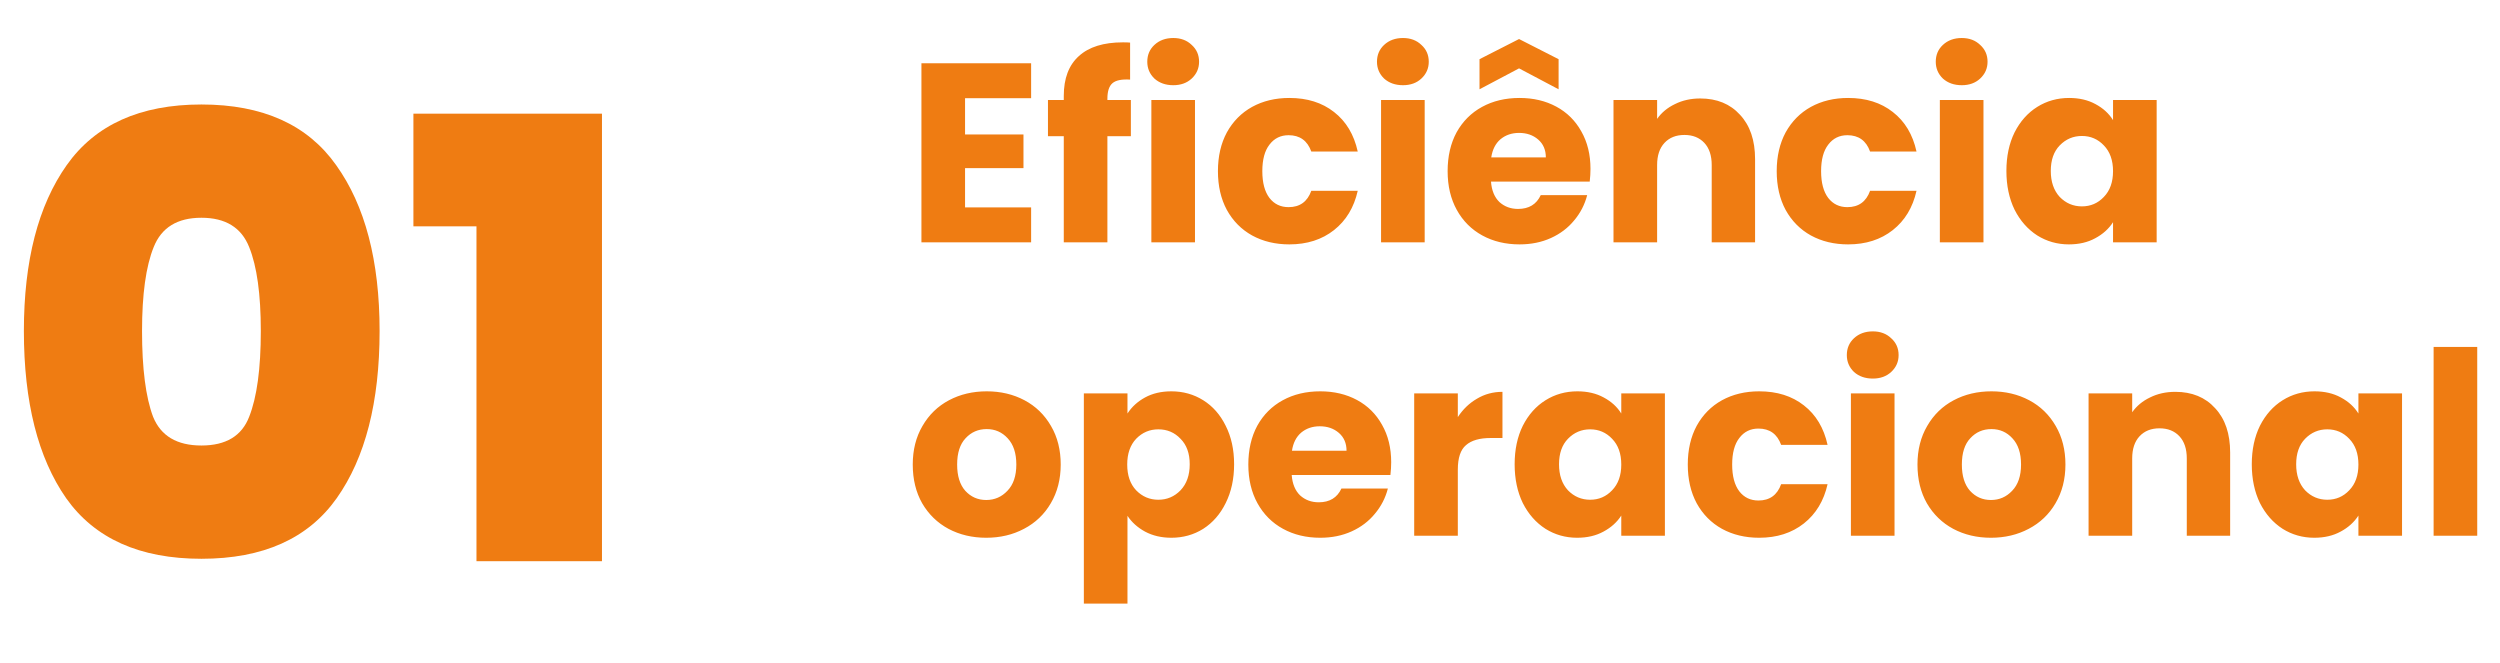
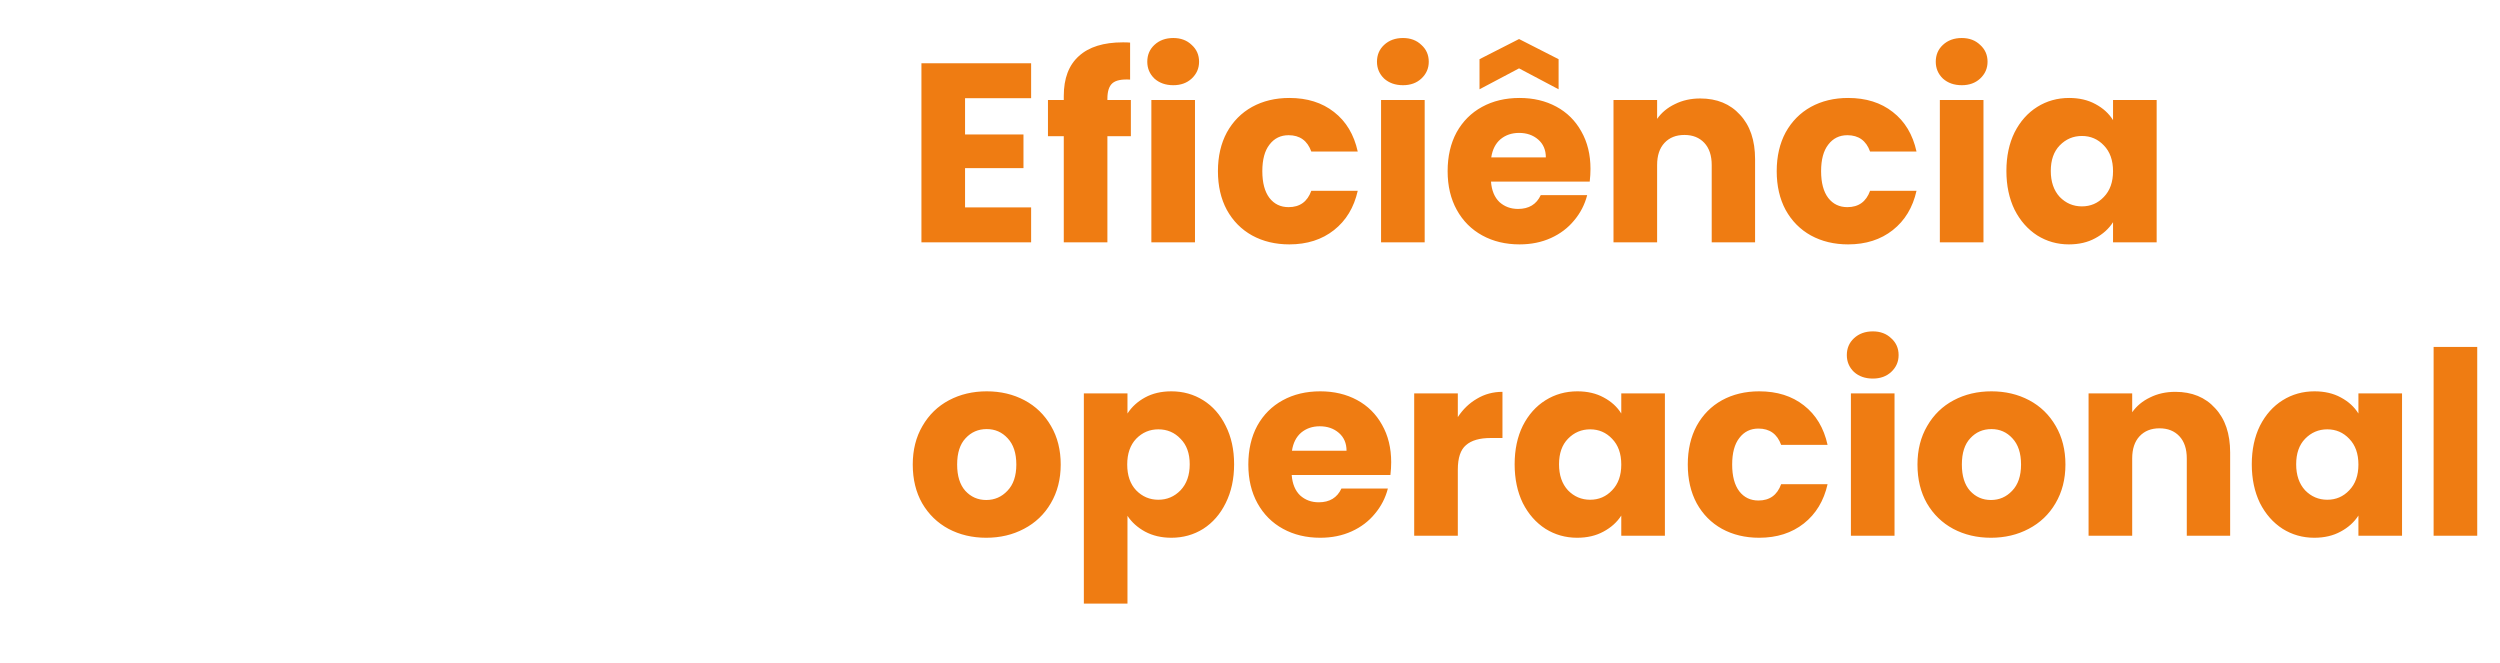
<svg xmlns="http://www.w3.org/2000/svg" width="196" height="52" viewBox="0 0 196 52" fill="none">
  <path d="M75.66 7.7V10.54H80.24V13.18H75.66V16.26H80.84V19H72.24V4.96H80.84V7.7H75.66ZM88.66 10.68H86.82V19H83.4V10.68H82.16V7.84H83.4V7.52C83.4 6.147 83.794 5.107 84.58 4.4C85.367 3.68 86.52 3.32 88.04 3.32C88.294 3.32 88.48 3.327 88.6 3.34V6.24C87.947 6.2 87.487 6.293 87.22 6.52C86.954 6.747 86.82 7.153 86.82 7.74V7.84H88.66V10.68ZM91.987 6.68C91.387 6.68 90.894 6.507 90.507 6.16C90.134 5.8 89.947 5.36 89.947 4.84C89.947 4.307 90.134 3.867 90.507 3.52C90.894 3.16 91.387 2.98 91.987 2.98C92.574 2.98 93.054 3.16 93.427 3.52C93.814 3.867 94.007 4.307 94.007 4.84C94.007 5.36 93.814 5.8 93.427 6.16C93.054 6.507 92.574 6.68 91.987 6.68ZM93.687 7.84V19H90.267V7.84H93.687ZM95.486 13.42C95.486 12.26 95.719 11.247 96.186 10.38C96.666 9.513 97.326 8.847 98.166 8.38C99.019 7.913 99.992 7.68 101.086 7.68C102.486 7.68 103.652 8.047 104.586 8.78C105.532 9.513 106.152 10.547 106.446 11.88H102.806C102.499 11.027 101.906 10.6 101.026 10.6C100.399 10.6 99.899 10.847 99.526 11.34C99.152 11.82 98.966 12.513 98.966 13.42C98.966 14.327 99.152 15.027 99.526 15.52C99.899 16 100.399 16.24 101.026 16.24C101.906 16.24 102.499 15.813 102.806 14.96H106.446C106.152 16.267 105.532 17.293 104.586 18.04C103.639 18.787 102.472 19.16 101.086 19.16C99.992 19.16 99.019 18.927 98.166 18.46C97.326 17.993 96.666 17.327 96.186 16.46C95.719 15.593 95.486 14.58 95.486 13.42ZM109.995 6.68C109.395 6.68 108.902 6.507 108.515 6.16C108.142 5.8 107.955 5.36 107.955 4.84C107.955 4.307 108.142 3.867 108.515 3.52C108.902 3.16 109.395 2.98 109.995 2.98C110.582 2.98 111.062 3.16 111.435 3.52C111.822 3.867 112.015 4.307 112.015 4.84C112.015 5.36 111.822 5.8 111.435 6.16C111.062 6.507 110.582 6.68 109.995 6.68ZM111.695 7.84V19H108.275V7.84H111.695ZM124.694 13.24C124.694 13.56 124.674 13.893 124.634 14.24H116.894C116.947 14.933 117.167 15.467 117.554 15.84C117.954 16.2 118.44 16.38 119.014 16.38C119.867 16.38 120.46 16.02 120.794 15.3H124.434C124.247 16.033 123.907 16.693 123.414 17.28C122.934 17.867 122.327 18.327 121.594 18.66C120.86 18.993 120.04 19.16 119.134 19.16C118.04 19.16 117.067 18.927 116.214 18.46C115.36 17.993 114.694 17.327 114.214 16.46C113.734 15.593 113.494 14.58 113.494 13.42C113.494 12.26 113.727 11.247 114.194 10.38C114.674 9.513 115.34 8.847 116.194 8.38C117.047 7.913 118.027 7.68 119.134 7.68C120.214 7.68 121.174 7.907 122.014 8.36C122.854 8.813 123.507 9.46 123.974 10.3C124.454 11.14 124.694 12.12 124.694 13.24ZM121.194 12.34C121.194 11.753 120.994 11.287 120.594 10.94C120.194 10.593 119.694 10.42 119.094 10.42C118.52 10.42 118.034 10.587 117.634 10.92C117.247 11.253 117.007 11.727 116.914 12.34H121.194ZM119.094 5.36L115.994 7V4.64L119.094 3.06L122.194 4.64V7L119.094 5.36ZM133.298 7.72C134.604 7.72 135.644 8.147 136.418 9C137.204 9.84 137.598 11 137.598 12.48V19H134.198V12.94C134.198 12.193 134.004 11.613 133.618 11.2C133.231 10.787 132.711 10.58 132.058 10.58C131.404 10.58 130.884 10.787 130.498 11.2C130.111 11.613 129.918 12.193 129.918 12.94V19H126.498V7.84H129.918V9.32C130.264 8.827 130.731 8.44 131.318 8.16C131.904 7.867 132.564 7.72 133.298 7.72ZM139.294 13.42C139.294 12.26 139.528 11.247 139.994 10.38C140.474 9.513 141.134 8.847 141.974 8.38C142.828 7.913 143.801 7.68 144.894 7.68C146.294 7.68 147.461 8.047 148.394 8.78C149.341 9.513 149.961 10.547 150.254 11.88H146.614C146.308 11.027 145.714 10.6 144.834 10.6C144.208 10.6 143.708 10.847 143.334 11.34C142.961 11.82 142.774 12.513 142.774 13.42C142.774 14.327 142.961 15.027 143.334 15.52C143.708 16 144.208 16.24 144.834 16.24C145.714 16.24 146.308 15.813 146.614 14.96H150.254C149.961 16.267 149.341 17.293 148.394 18.04C147.448 18.787 146.281 19.16 144.894 19.16C143.801 19.16 142.828 18.927 141.974 18.46C141.134 17.993 140.474 17.327 139.994 16.46C139.528 15.593 139.294 14.58 139.294 13.42ZM153.804 6.68C153.204 6.68 152.71 6.507 152.324 6.16C151.95 5.8 151.764 5.36 151.764 4.84C151.764 4.307 151.95 3.867 152.324 3.52C152.71 3.16 153.204 2.98 153.804 2.98C154.39 2.98 154.87 3.16 155.244 3.52C155.63 3.867 155.824 4.307 155.824 4.84C155.824 5.36 155.63 5.8 155.244 6.16C154.87 6.507 154.39 6.68 153.804 6.68ZM155.504 7.84V19H152.084V7.84H155.504ZM157.302 13.4C157.302 12.253 157.516 11.247 157.942 10.38C158.382 9.513 158.976 8.847 159.722 8.38C160.469 7.913 161.302 7.68 162.222 7.68C163.009 7.68 163.696 7.84 164.282 8.16C164.882 8.48 165.342 8.9 165.662 9.42V7.84H169.082V19H165.662V17.42C165.329 17.94 164.862 18.36 164.262 18.68C163.676 19 162.989 19.16 162.202 19.16C161.296 19.16 160.469 18.927 159.722 18.46C158.976 17.98 158.382 17.307 157.942 16.44C157.516 15.56 157.302 14.547 157.302 13.4ZM165.662 13.42C165.662 12.567 165.422 11.893 164.942 11.4C164.476 10.907 163.902 10.66 163.222 10.66C162.542 10.66 161.962 10.907 161.482 11.4C161.016 11.88 160.782 12.547 160.782 13.4C160.782 14.253 161.016 14.933 161.482 15.44C161.962 15.933 162.542 16.18 163.222 16.18C163.902 16.18 164.476 15.933 164.942 15.44C165.422 14.947 165.662 14.273 165.662 13.42ZM77.32 42.16C76.227 42.16 75.24 41.927 74.36 41.46C73.493 40.993 72.807 40.327 72.3 39.46C71.807 38.593 71.56 37.58 71.56 36.42C71.56 35.273 71.813 34.267 72.32 33.4C72.827 32.52 73.52 31.847 74.4 31.38C75.28 30.913 76.267 30.68 77.36 30.68C78.453 30.68 79.44 30.913 80.32 31.38C81.2 31.847 81.893 32.52 82.4 33.4C82.907 34.267 83.16 35.273 83.16 36.42C83.16 37.567 82.9 38.58 82.38 39.46C81.873 40.327 81.173 40.993 80.28 41.46C79.4 41.927 78.413 42.16 77.32 42.16ZM77.32 39.2C77.973 39.2 78.527 38.96 78.98 38.48C79.447 38 79.68 37.313 79.68 36.42C79.68 35.527 79.453 34.84 79 34.36C78.56 33.88 78.013 33.64 77.36 33.64C76.693 33.64 76.14 33.88 75.7 34.36C75.26 34.827 75.04 35.513 75.04 36.42C75.04 37.313 75.253 38 75.68 38.48C76.12 38.96 76.667 39.2 77.32 39.2ZM88.394 32.42C88.728 31.9 89.188 31.48 89.774 31.16C90.361 30.84 91.048 30.68 91.834 30.68C92.754 30.68 93.588 30.913 94.334 31.38C95.081 31.847 95.668 32.513 96.094 33.38C96.534 34.247 96.754 35.253 96.754 36.4C96.754 37.547 96.534 38.56 96.094 39.44C95.668 40.307 95.081 40.98 94.334 41.46C93.588 41.927 92.754 42.16 91.834 42.16C91.061 42.16 90.374 42 89.774 41.68C89.188 41.36 88.728 40.947 88.394 40.44V47.32H84.974V30.84H88.394V32.42ZM93.274 36.4C93.274 35.547 93.034 34.88 92.554 34.4C92.088 33.907 91.508 33.66 90.814 33.66C90.134 33.66 89.554 33.907 89.074 34.4C88.608 34.893 88.374 35.567 88.374 36.42C88.374 37.273 88.608 37.947 89.074 38.44C89.554 38.933 90.134 39.18 90.814 39.18C91.494 39.18 92.074 38.933 92.554 38.44C93.034 37.933 93.274 37.253 93.274 36.4ZM109.069 36.24C109.069 36.56 109.049 36.893 109.009 37.24H101.269C101.322 37.933 101.542 38.467 101.929 38.84C102.329 39.2 102.815 39.38 103.389 39.38C104.242 39.38 104.835 39.02 105.169 38.3H108.809C108.622 39.033 108.282 39.693 107.789 40.28C107.309 40.867 106.702 41.327 105.969 41.66C105.235 41.993 104.415 42.16 103.509 42.16C102.415 42.16 101.442 41.927 100.589 41.46C99.735 40.993 99.069 40.327 98.589 39.46C98.109 38.593 97.869 37.58 97.869 36.42C97.869 35.26 98.102 34.247 98.569 33.38C99.049 32.513 99.715 31.847 100.569 31.38C101.422 30.913 102.402 30.68 103.509 30.68C104.589 30.68 105.549 30.907 106.389 31.36C107.229 31.813 107.882 32.46 108.349 33.3C108.829 34.14 109.069 35.12 109.069 36.24ZM105.569 35.34C105.569 34.753 105.369 34.287 104.969 33.94C104.569 33.593 104.069 33.42 103.469 33.42C102.895 33.42 102.409 33.587 102.009 33.92C101.622 34.253 101.382 34.727 101.289 35.34H105.569ZM114.293 32.7C114.693 32.087 115.193 31.607 115.793 31.26C116.393 30.9 117.059 30.72 117.793 30.72V34.34H116.853C115.999 34.34 115.359 34.527 114.933 34.9C114.506 35.26 114.293 35.9 114.293 36.82V42H110.873V30.84H114.293V32.7ZM118.748 36.4C118.748 35.253 118.961 34.247 119.388 33.38C119.828 32.513 120.421 31.847 121.168 31.38C121.914 30.913 122.748 30.68 123.668 30.68C124.454 30.68 125.141 30.84 125.728 31.16C126.328 31.48 126.788 31.9 127.108 32.42V30.84H130.528V42H127.108V40.42C126.774 40.94 126.308 41.36 125.708 41.68C125.121 42 124.434 42.16 123.648 42.16C122.741 42.16 121.914 41.927 121.168 41.46C120.421 40.98 119.828 40.307 119.388 39.44C118.961 38.56 118.748 37.547 118.748 36.4ZM127.108 36.42C127.108 35.567 126.868 34.893 126.388 34.4C125.921 33.907 125.348 33.66 124.668 33.66C123.988 33.66 123.408 33.907 122.928 34.4C122.461 34.88 122.228 35.547 122.228 36.4C122.228 37.253 122.461 37.933 122.928 38.44C123.408 38.933 123.988 39.18 124.668 39.18C125.348 39.18 125.921 38.933 126.388 38.44C126.868 37.947 127.108 37.273 127.108 36.42ZM132.322 36.42C132.322 35.26 132.555 34.247 133.022 33.38C133.502 32.513 134.162 31.847 135.002 31.38C135.855 30.913 136.828 30.68 137.922 30.68C139.322 30.68 140.488 31.047 141.422 31.78C142.368 32.513 142.988 33.547 143.282 34.88H139.642C139.335 34.027 138.742 33.6 137.862 33.6C137.235 33.6 136.735 33.847 136.362 34.34C135.988 34.82 135.802 35.513 135.802 36.42C135.802 37.327 135.988 38.027 136.362 38.52C136.735 39 137.235 39.24 137.862 39.24C138.742 39.24 139.335 38.813 139.642 37.96H143.282C142.988 39.267 142.368 40.293 141.422 41.04C140.475 41.787 139.308 42.16 137.922 42.16C136.828 42.16 135.855 41.927 135.002 41.46C134.162 40.993 133.502 40.327 133.022 39.46C132.555 38.593 132.322 37.58 132.322 36.42ZM146.831 29.68C146.231 29.68 145.738 29.507 145.351 29.16C144.978 28.8 144.791 28.36 144.791 27.84C144.791 27.307 144.978 26.867 145.351 26.52C145.738 26.16 146.231 25.98 146.831 25.98C147.418 25.98 147.898 26.16 148.271 26.52C148.658 26.867 148.851 27.307 148.851 27.84C148.851 28.36 148.658 28.8 148.271 29.16C147.898 29.507 147.418 29.68 146.831 29.68ZM148.531 30.84V42H145.111V30.84H148.531ZM156.09 42.16C154.996 42.16 154.01 41.927 153.13 41.46C152.263 40.993 151.576 40.327 151.07 39.46C150.576 38.593 150.33 37.58 150.33 36.42C150.33 35.273 150.583 34.267 151.09 33.4C151.596 32.52 152.29 31.847 153.17 31.38C154.05 30.913 155.036 30.68 156.13 30.68C157.223 30.68 158.21 30.913 159.09 31.38C159.97 31.847 160.663 32.52 161.17 33.4C161.676 34.267 161.93 35.273 161.93 36.42C161.93 37.567 161.67 38.58 161.15 39.46C160.643 40.327 159.943 40.993 159.05 41.46C158.17 41.927 157.183 42.16 156.09 42.16ZM156.09 39.2C156.743 39.2 157.296 38.96 157.75 38.48C158.216 38 158.45 37.313 158.45 36.42C158.45 35.527 158.223 34.84 157.77 34.36C157.33 33.88 156.783 33.64 156.13 33.64C155.463 33.64 154.91 33.88 154.47 34.36C154.03 34.827 153.81 35.513 153.81 36.42C153.81 37.313 154.023 38 154.45 38.48C154.89 38.96 155.436 39.2 156.09 39.2ZM170.544 30.72C171.851 30.72 172.891 31.147 173.664 32C174.451 32.84 174.844 34 174.844 35.48V42H171.444V35.94C171.444 35.193 171.251 34.613 170.864 34.2C170.477 33.787 169.957 33.58 169.304 33.58C168.651 33.58 168.131 33.787 167.744 34.2C167.357 34.613 167.164 35.193 167.164 35.94V42H163.744V30.84H167.164V32.32C167.511 31.827 167.977 31.44 168.564 31.16C169.151 30.867 169.811 30.72 170.544 30.72ZM176.54 36.4C176.54 35.253 176.754 34.247 177.18 33.38C177.62 32.513 178.214 31.847 178.96 31.38C179.707 30.913 180.54 30.68 181.46 30.68C182.247 30.68 182.934 30.84 183.52 31.16C184.12 31.48 184.58 31.9 184.9 32.42V30.84H188.32V42H184.9V40.42C184.567 40.94 184.1 41.36 183.5 41.68C182.914 42 182.227 42.16 181.44 42.16C180.534 42.16 179.707 41.927 178.96 41.46C178.214 40.98 177.62 40.307 177.18 39.44C176.754 38.56 176.54 37.547 176.54 36.4ZM184.9 36.42C184.9 35.567 184.66 34.893 184.18 34.4C183.714 33.907 183.14 33.66 182.46 33.66C181.78 33.66 181.2 33.907 180.72 34.4C180.254 34.88 180.02 35.547 180.02 36.4C180.02 37.253 180.254 37.933 180.72 38.44C181.2 38.933 181.78 39.18 182.46 39.18C183.14 39.18 183.714 38.933 184.18 38.44C184.66 37.947 184.9 37.273 184.9 36.42ZM194.215 27.2V42H190.795V27.2H194.215Z" fill="#EF7C12" />
-   <path d="M1.872 25.952C1.872 20.448 2.992 16.112 5.232 12.944C7.472 9.776 10.992 8.192 15.792 8.192C20.592 8.192 24.112 9.776 26.352 12.944C28.624 16.112 29.76 20.448 29.76 25.952C29.76 31.52 28.64 35.888 26.4 39.056C24.16 42.224 20.624 43.808 15.792 43.808C10.96 43.808 7.424 42.224 5.184 39.056C2.976 35.888 1.872 31.52 1.872 25.952ZM20.448 25.952C20.448 23.072 20.144 20.88 19.536 19.376C18.928 17.84 17.68 17.072 15.792 17.072C13.904 17.072 12.656 17.84 12.048 19.376C11.44 20.88 11.136 23.072 11.136 25.952C11.136 28.896 11.424 31.136 12 32.672C12.608 34.176 13.872 34.928 15.792 34.928C17.712 34.928 18.96 34.176 19.536 32.672C20.144 31.136 20.448 28.896 20.448 25.952ZM32.411 17.744V8.912H47.195V44H37.355V17.744H32.411Z" fill="#EF7C12" />
</svg>